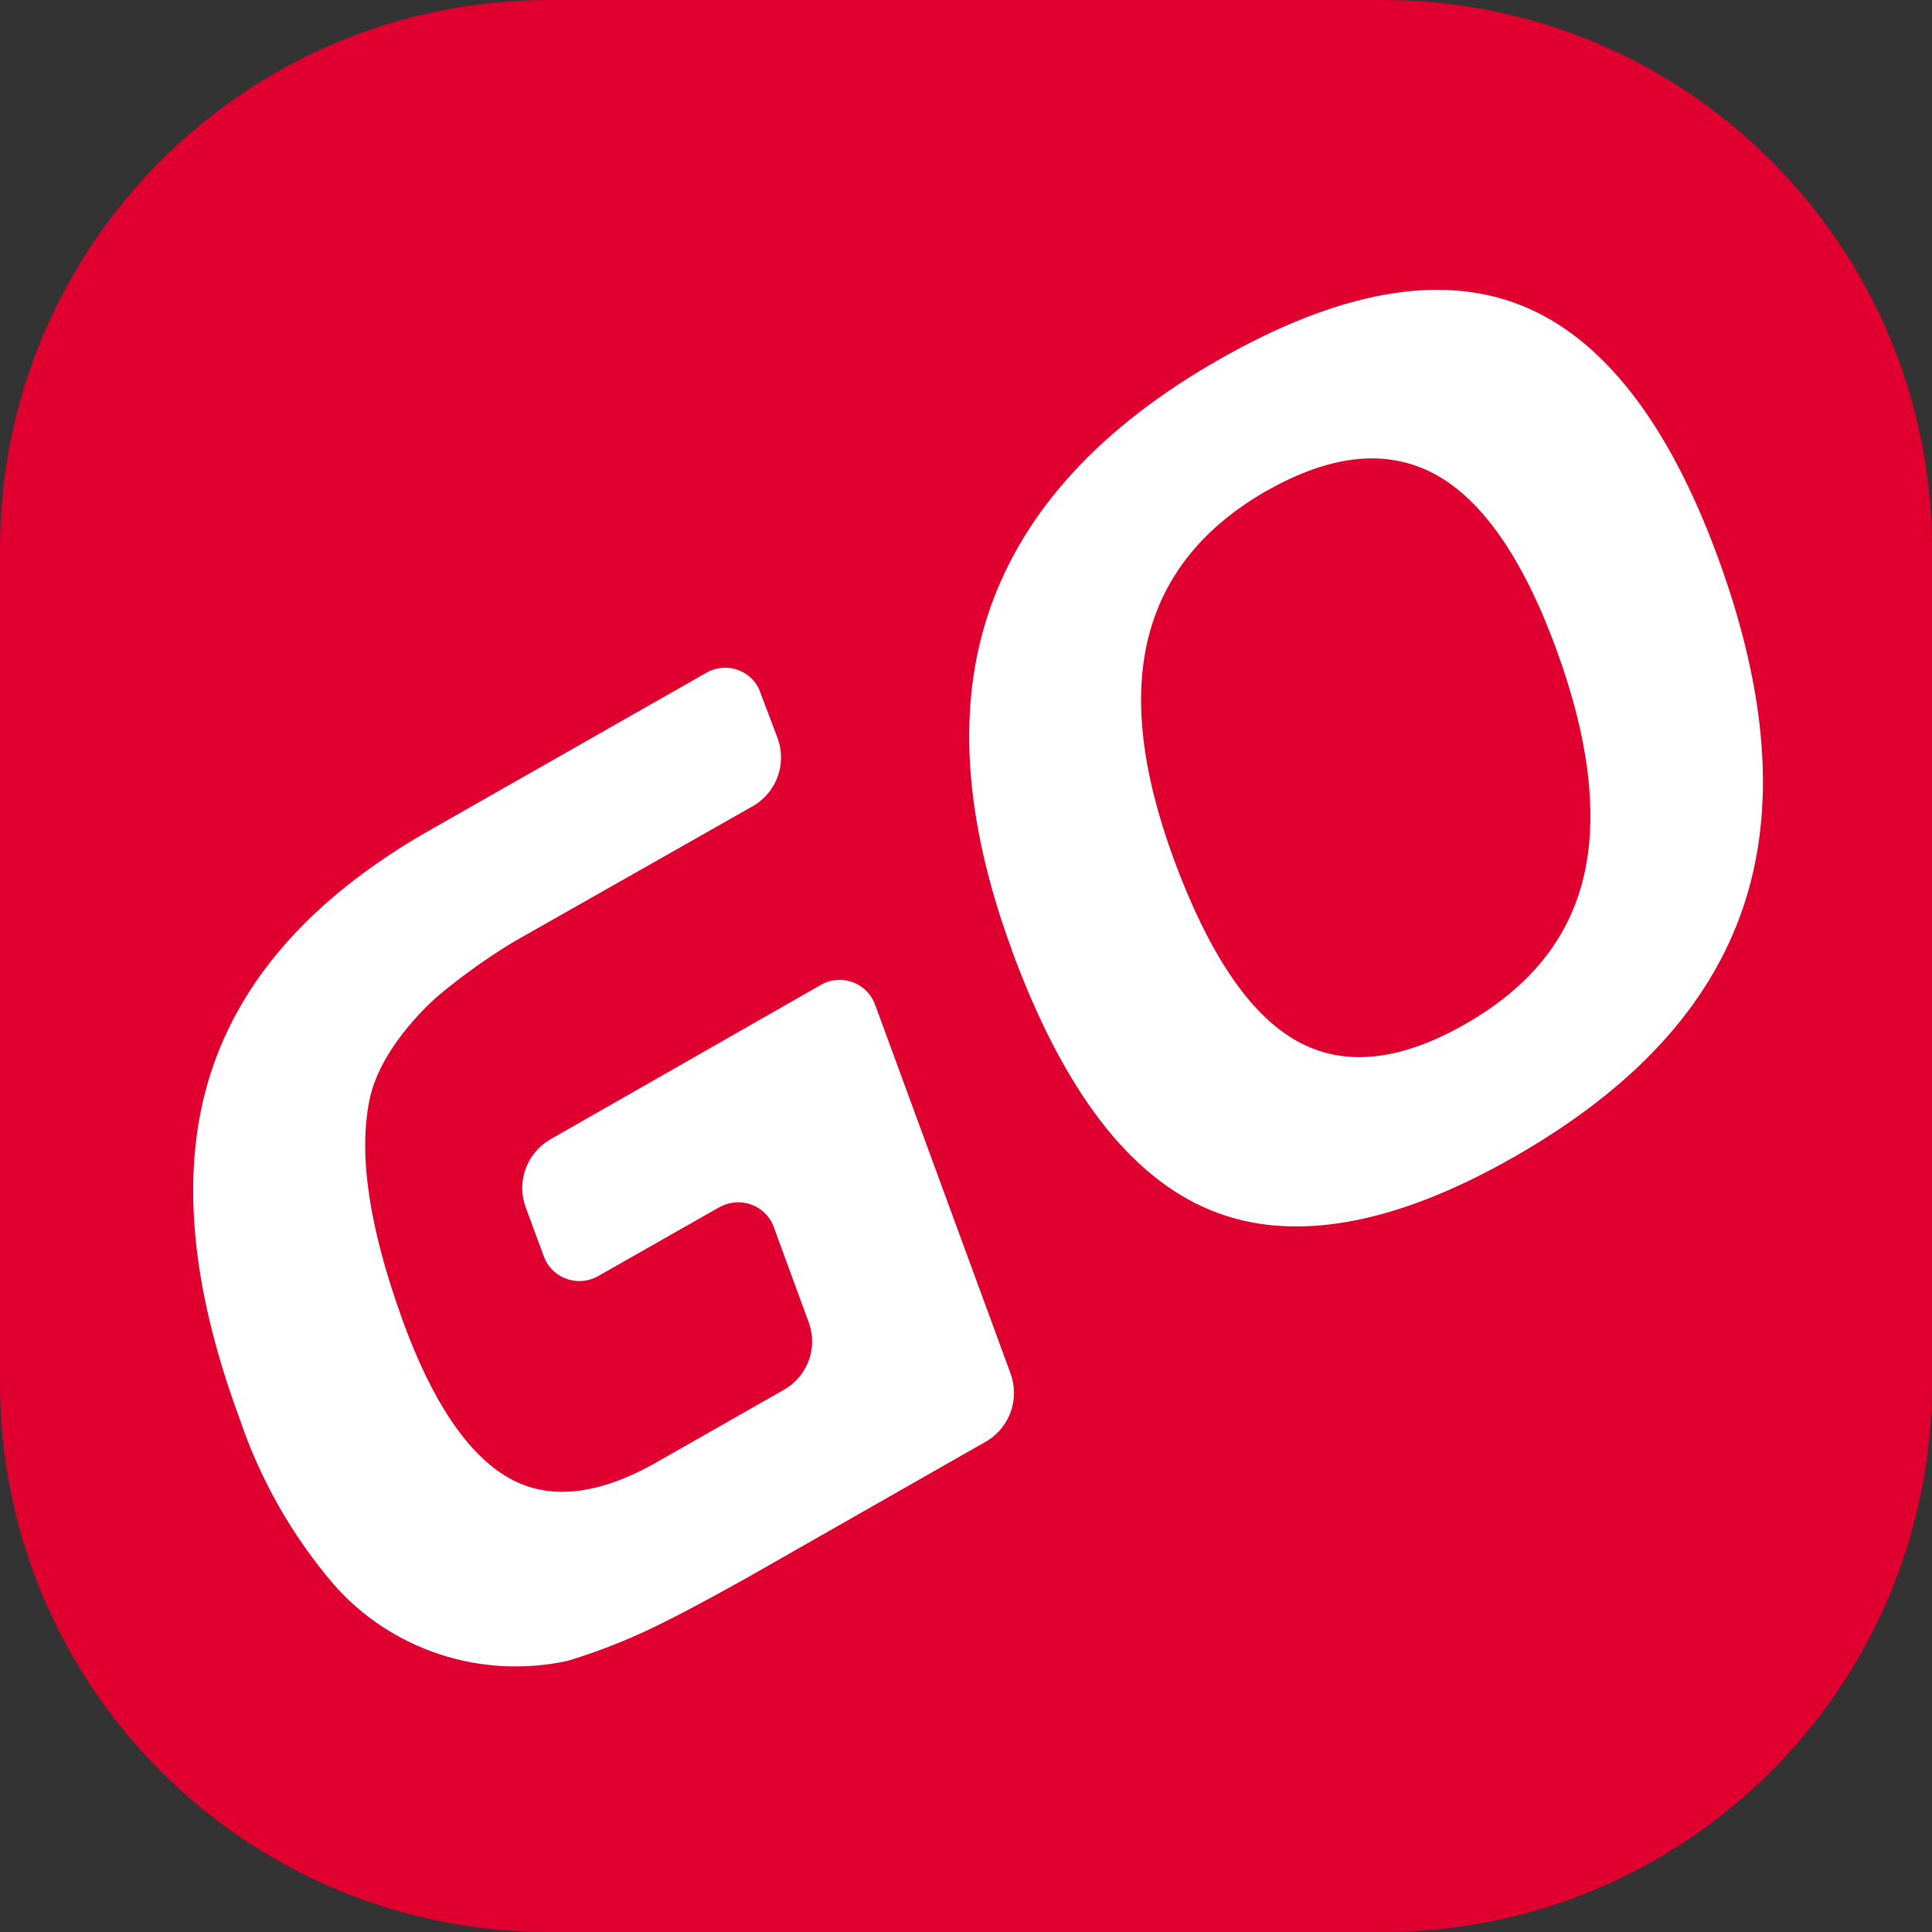
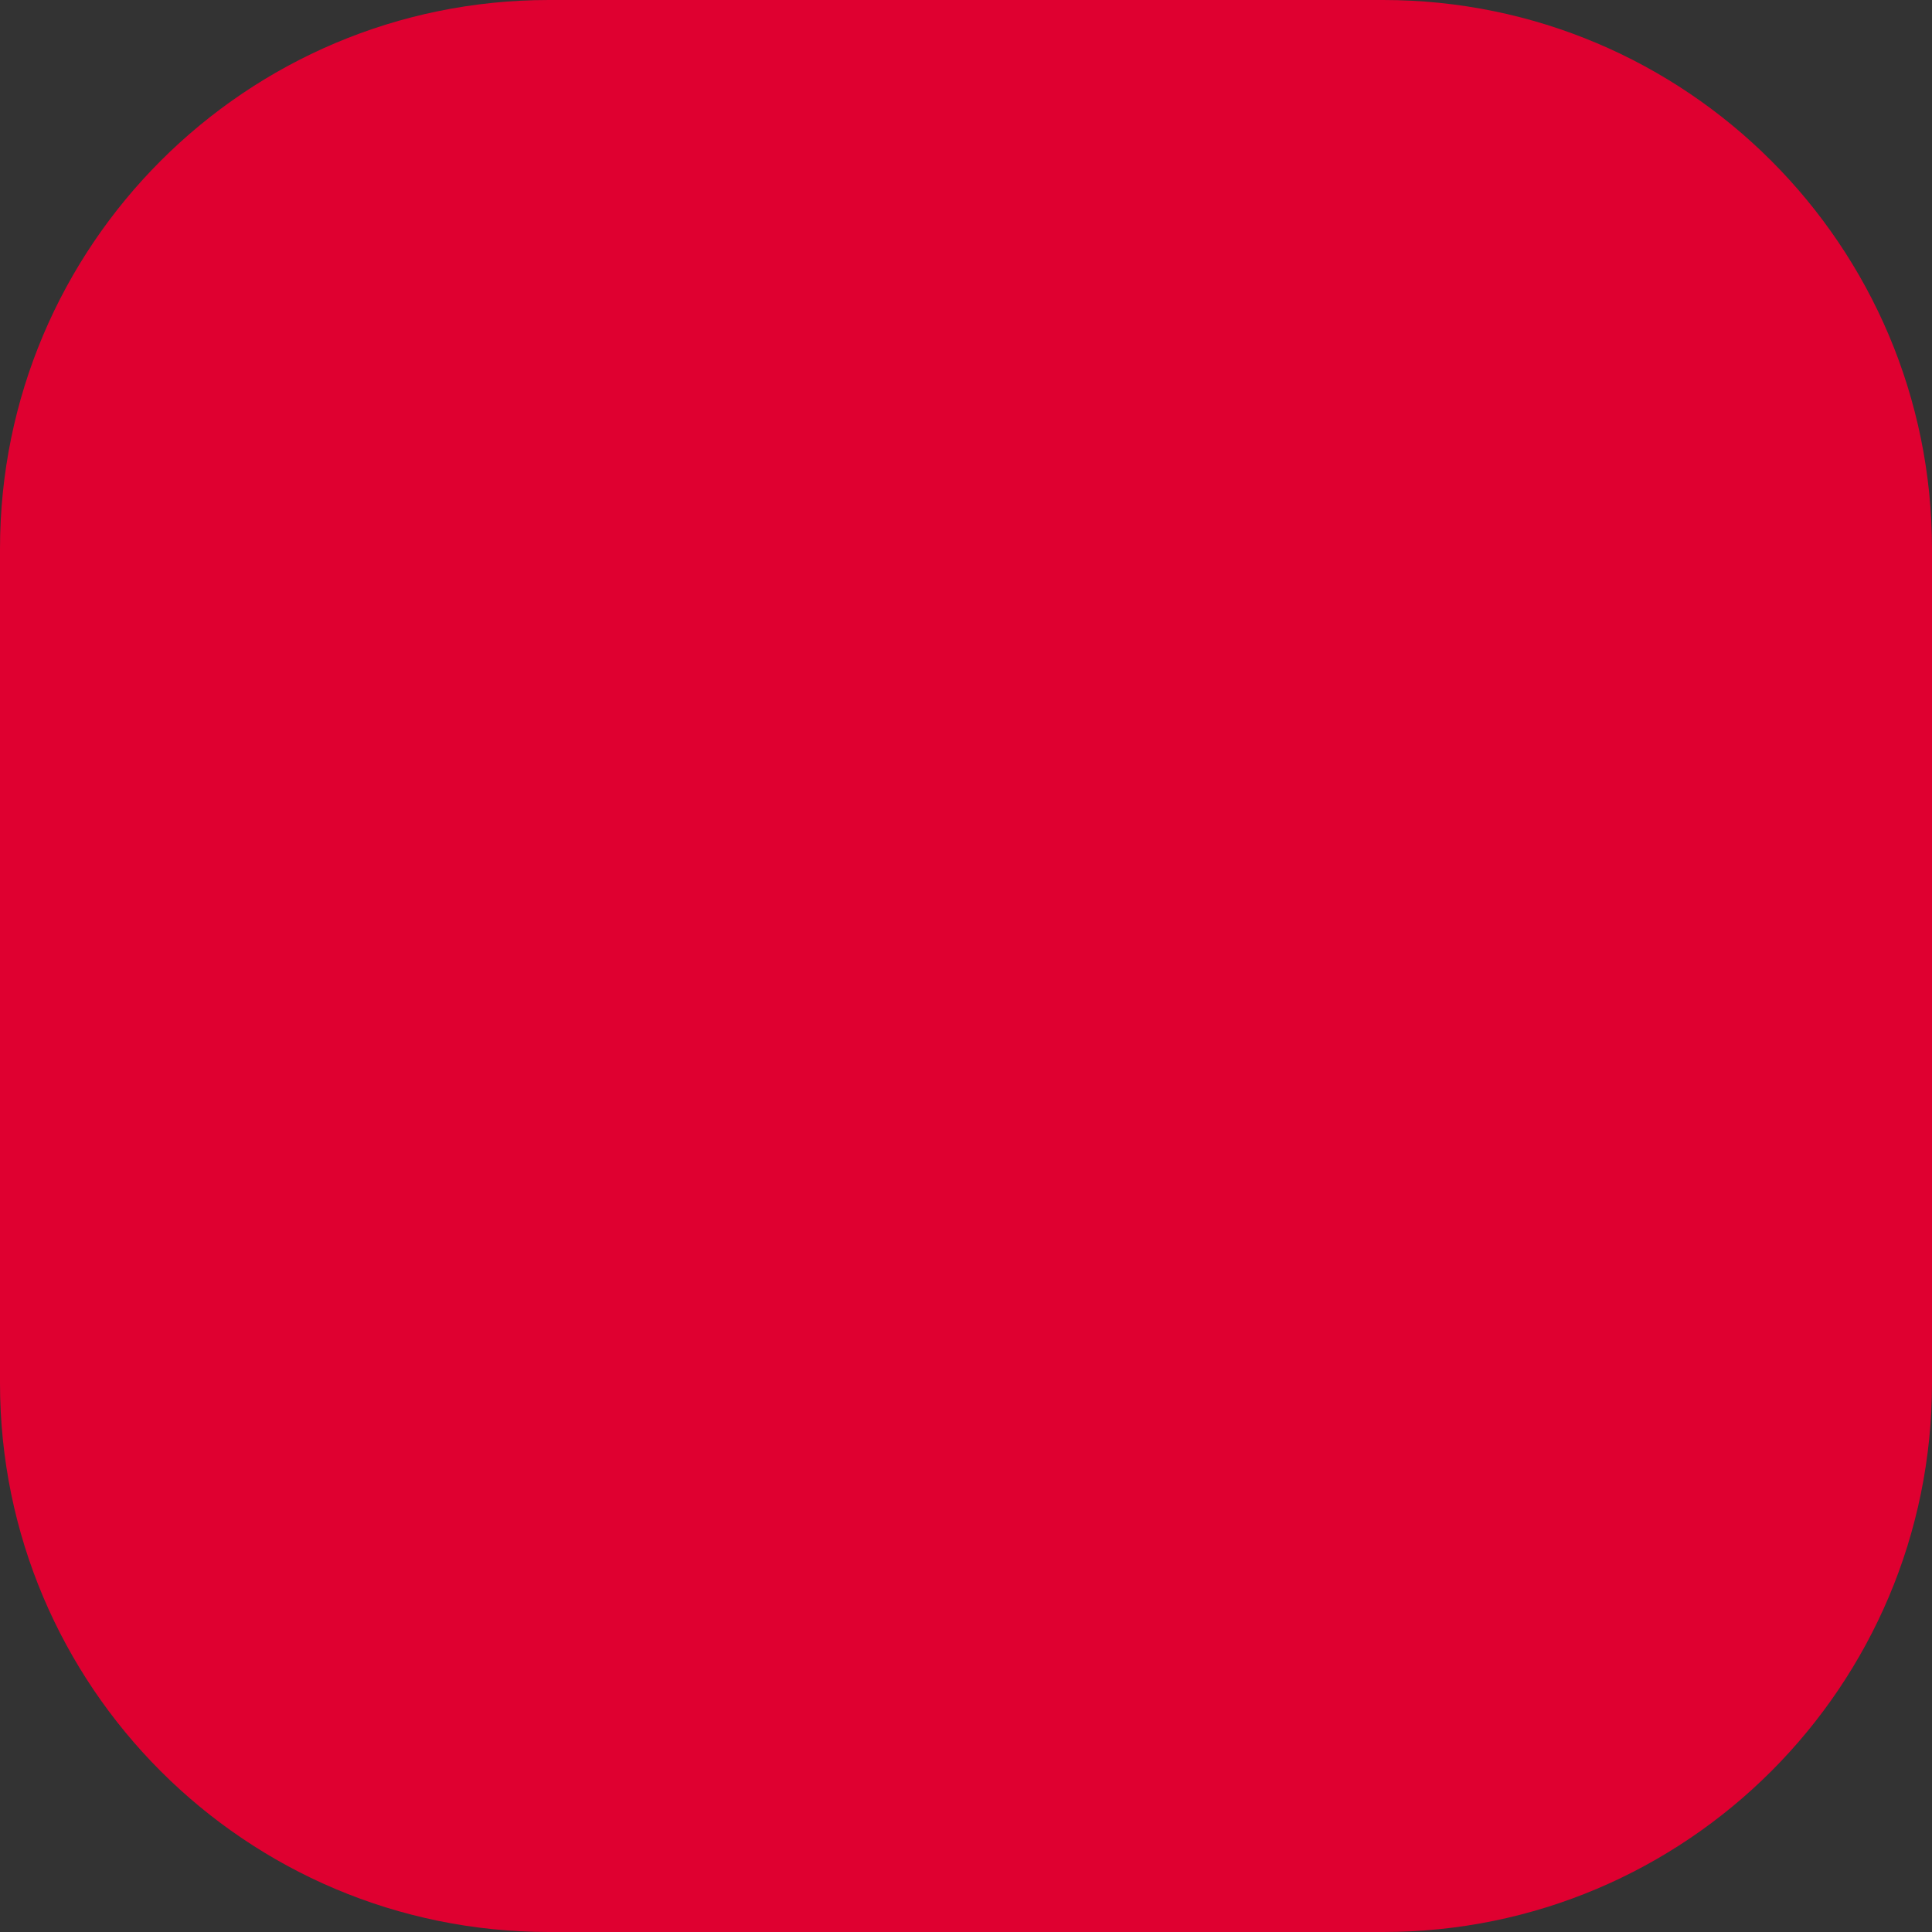
<svg xmlns="http://www.w3.org/2000/svg" width="88" height="88" viewBox="0 0 88 88" fill="none">
  <rect x="0" y="0" width="88" height="88" fill="#333333" stroke="none" />
  <path d="M0 25C0 11.193 11.193 0 25 0H63C76.807 0 88 11.193 88 25V63C88 76.807 76.807 88 63 88H25C11.193 88 0 76.807 0 63V25Z" fill="#DF0030" />
  <g clip-path="url(#clip0_1394_3433)">
    <path d="M27.291 58.098C26.483 58.591 25.422 58.341 24.929 57.551C24.854 57.429 24.792 57.294 24.744 57.153L23.922 54.931C23.539 53.803 23.991 52.553 25.018 51.925L37.341 44.888C38.142 44.395 39.196 44.638 39.696 45.428C39.771 45.55 39.833 45.685 39.881 45.82L46.042 62.596C46.432 63.71 46.015 64.946 45.015 65.601L34.103 71.821C33.103 72.382 31.467 73.28 30.447 73.787C28.975 74.543 27.441 75.171 25.853 75.65C21.917 76.508 17.816 75.164 15.187 72.152C13.297 69.937 11.853 67.391 10.922 64.642C8.635 58.469 8.197 53.215 9.601 48.873C11.004 44.53 14.27 40.876 19.404 37.912L32.124 30.672C32.918 30.179 33.966 30.415 34.465 31.192C34.548 31.32 34.609 31.462 34.657 31.611L35.424 33.637C35.835 34.771 35.39 36.041 34.356 36.682L23.402 42.896C22.197 43.625 21.054 44.442 19.979 45.34C19.979 45.34 17.371 47.515 16.837 50.068C16.303 52.621 16.837 55.964 18.309 60.056C19.678 63.879 21.355 66.297 23.197 67.33C25.038 68.363 27.304 68.1 29.961 66.574L35.773 63.264C36.8 62.636 37.245 61.394 36.848 60.266L35.266 55.95C34.979 55.052 34.014 54.559 33.103 54.843C32.966 54.883 32.843 54.944 32.72 55.012L27.291 58.098Z" fill="white" />
    <path d="M46.104 43.314C43.886 37.297 43.544 32.096 45.118 27.652C46.693 23.209 50.157 19.427 55.579 16.347C61.001 13.267 65.581 12.443 69.271 13.902C72.961 15.361 75.98 19.204 78.246 25.383C80.512 31.563 80.916 36.864 79.39 41.355C77.863 45.846 74.399 49.595 68.956 52.701C63.514 55.808 58.852 56.645 55.148 55.126C51.444 53.606 48.432 49.662 46.084 43.273M57.722 22.337C54.826 23.992 53.032 26.207 52.321 28.983C51.608 31.759 51.999 35.135 53.457 39.113C55.045 43.422 56.901 46.184 59.03 47.393C61.159 48.609 63.719 48.359 66.697 46.67C69.675 44.982 71.455 42.76 72.126 39.971C72.797 37.182 72.4 33.704 70.887 29.57C69.374 25.437 67.512 22.763 65.362 21.601C63.212 20.44 60.659 20.676 57.722 22.344" fill="white" />
  </g>
  <defs>
    <clipPath id="clip0_1394_3433">
-       <rect width="71.5" height="62.7" fill="white" transform="translate(8.8 13.2)" />
-     </clipPath>
+       </clipPath>
  </defs>
</svg>